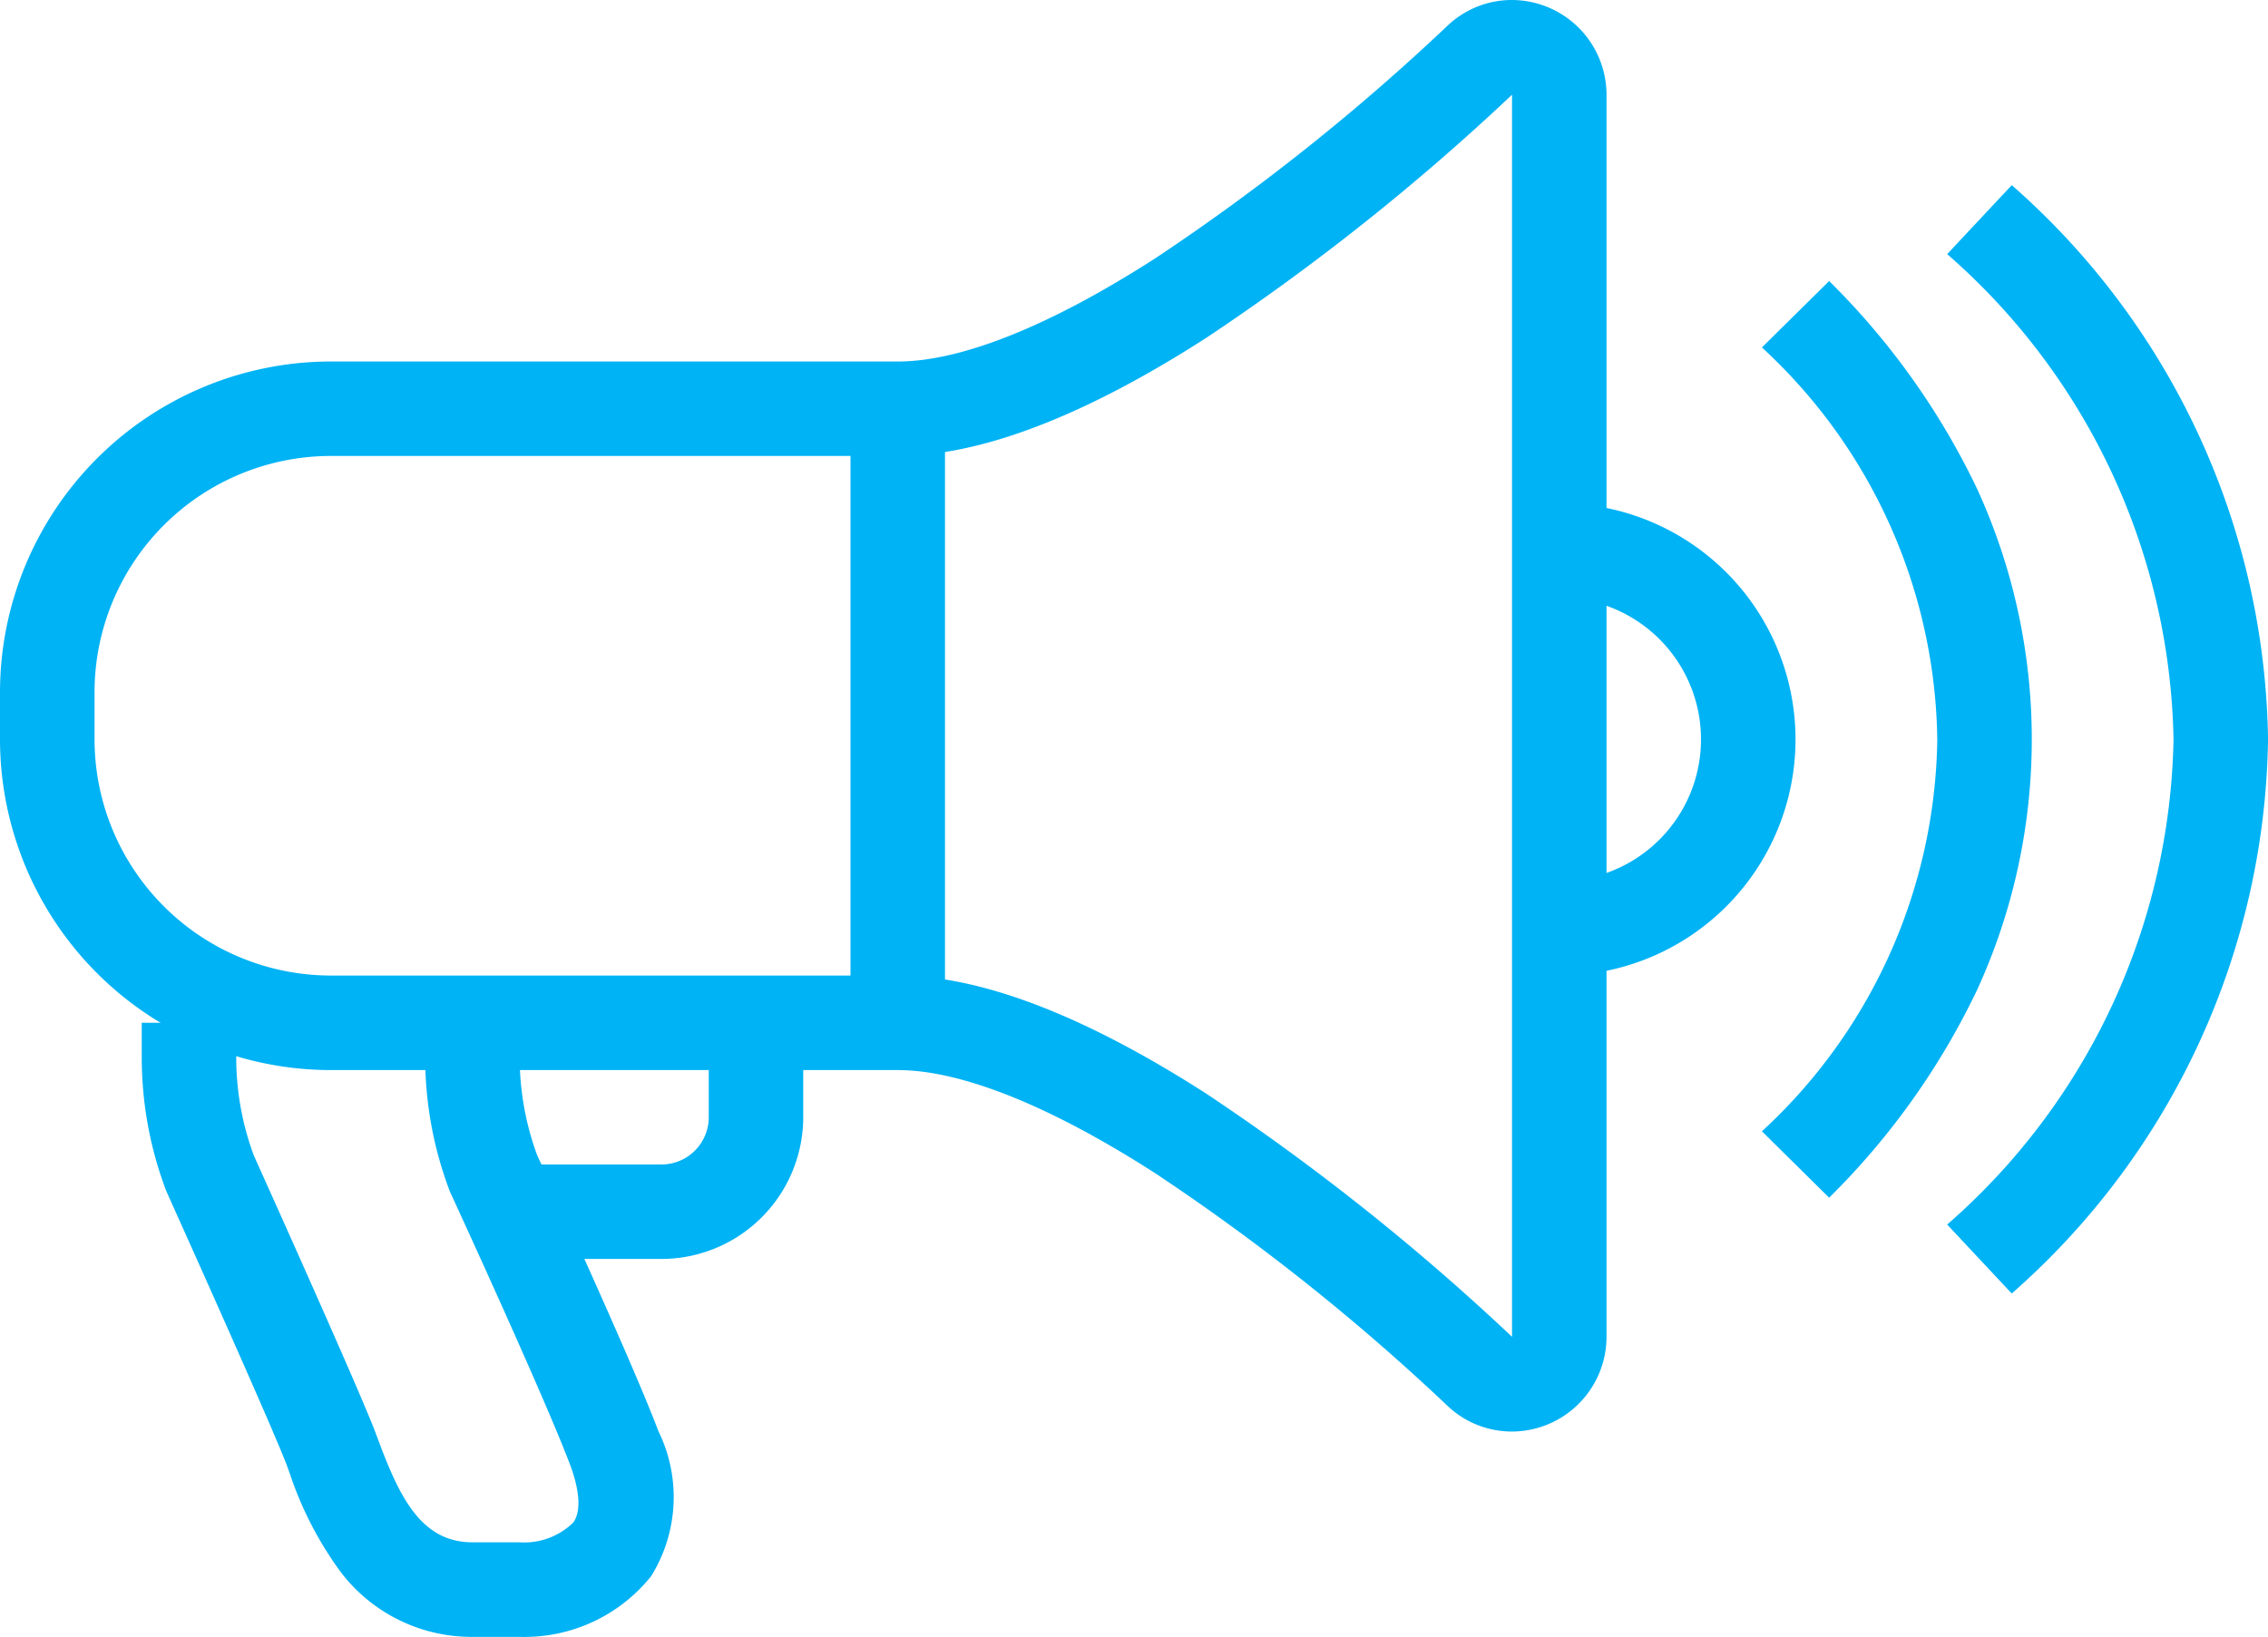
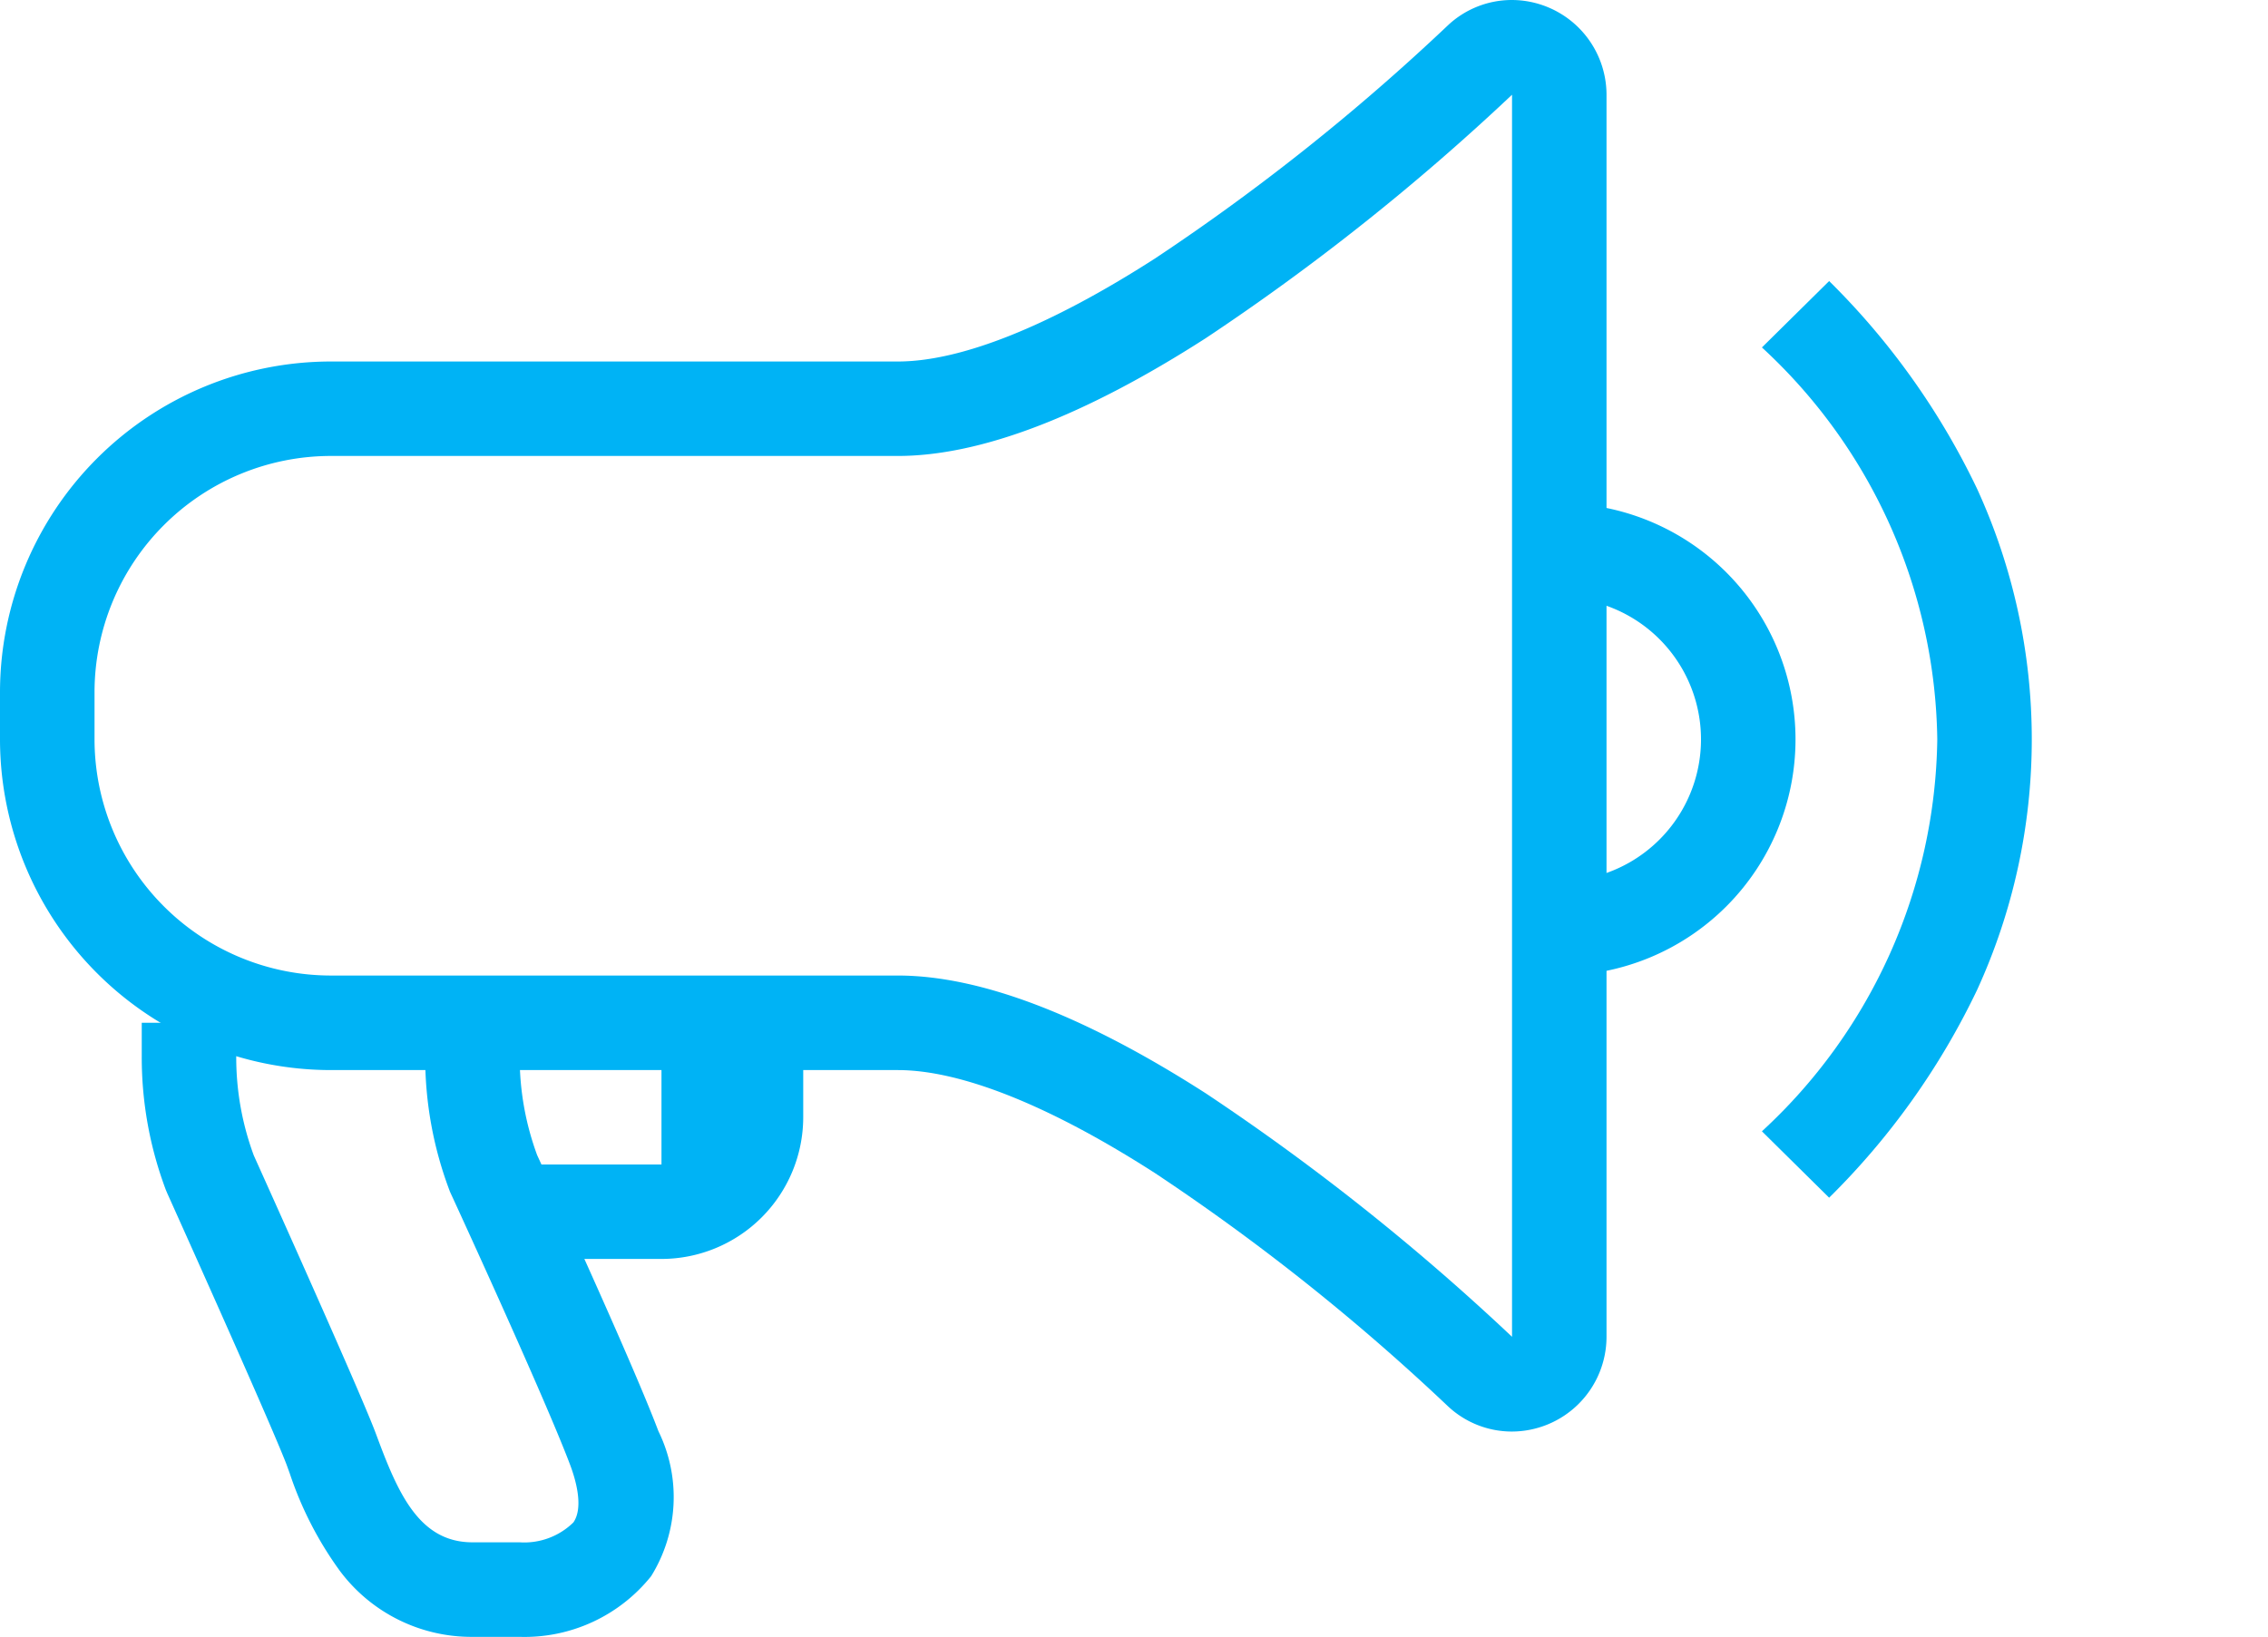
<svg xmlns="http://www.w3.org/2000/svg" width="50" height="36.097" viewBox="0 0 50 36.097">
  <defs>
    <clipPath id="clip-path">
      <rect id="Rectangle_852" data-name="Rectangle 852" width="50" height="36.097" fill="#00b3f5" />
    </clipPath>
  </defs>
  <g id="Group_13960" data-name="Group 13960" transform="translate(0 0)">
    <g id="Group_13951" data-name="Group 13951" transform="translate(0 0)" clip-path="url(#clip-path)">
-       <path id="Path_8698" data-name="Path 8698" d="M14.125,26.861H11V24.778h3.125a1.043,1.043,0,0,0,1.042-1.042V21.653H17.25v2.083A3.129,3.129,0,0,1,14.125,26.861Z" transform="translate(0.458 0.902)" fill="#00b3f5" />
+       <path id="Path_8698" data-name="Path 8698" d="M14.125,26.861H11V24.778h3.125V21.653H17.25v2.083A3.129,3.129,0,0,1,14.125,26.861Z" transform="translate(0.458 0.902)" fill="#00b3f5" />
      <path id="Path_8699" data-name="Path 8699" d="M11.333,35.195H10.292a3.62,3.62,0,0,1-2.928-1.46,7.887,7.887,0,0,1-1.1-2.141L6.194,31.4c-.377-.984-2.615-5.948-2.637-6l-.026-.062A8.3,8.3,0,0,1,3,22.414v-.761H5.083v.761a6.223,6.223,0,0,0,.387,2.164c.211.469,2.282,5.068,2.669,6.076q.038.1.078.208c.46,1.23.934,2.248,2.074,2.248h1.042a1.547,1.547,0,0,0,1.183-.439c.229-.331.052-.942-.075-1.277-.569-1.508-2.611-5.94-2.632-5.985l-.016-.035-.013-.036a8.3,8.3,0,0,1-.531-2.926v-.761h2.083v.761a6.223,6.223,0,0,0,.385,2.16c.212.46,2.1,4.566,2.673,6.086a3.306,3.306,0,0,1-.161,3.2A3.576,3.576,0,0,1,11.333,35.195Z" transform="translate(0.125 0.902)" fill="#00b3f5" />
      <path id="Path_8700" data-name="Path 8700" d="M33,21.07V18.986a3.125,3.125,0,0,0,0-6.25V10.653A5.208,5.208,0,0,1,33,21.07Z" transform="translate(1.375 0.444)" fill="#00b3f5" />
      <path id="Path_8701" data-name="Path 8701" d="M33.326,0a2.092,2.092,0,0,1,2.091,2.088V29.481a2.091,2.091,0,0,1-2.09,2.088,2.058,2.058,0,0,1-1.405-.557,47.993,47.993,0,0,0-6.462-5.144c-2.311-1.485-4.271-2.27-5.668-2.27H7.292A7.3,7.3,0,0,1,0,16.305V15.264A7.3,7.3,0,0,1,7.292,7.972h12.5c1.4,0,3.357-.785,5.668-2.27A48,48,0,0,0,31.922.557,2.058,2.058,0,0,1,33.326,0Zm.008,29.479V2.089a50.921,50.921,0,0,1-6.748,5.366c-2.685,1.726-4.971,2.6-6.794,2.6H7.292a5.214,5.214,0,0,0-5.208,5.208v1.042a5.214,5.214,0,0,0,5.208,5.208h12.5c1.823,0,4.108.875,6.794,2.6A50.99,50.99,0,0,1,33.333,29.479Z" transform="translate(0 0)" fill="#00b3f5" />
-       <path id="Line_100" data-name="Line 100" d="M1.083,13.542H-1V0H1.083Z" transform="translate(19.75 9.014)" fill="#00b3f5" />
-       <path id="Path_8702" data-name="Path 8702" d="M42.633,28.361,41.21,26.84a14.543,14.543,0,0,0,4.99-10.7,14.543,14.543,0,0,0-4.99-10.7l1.424-1.521a16.573,16.573,0,0,1,5.65,12.219A16.573,16.573,0,0,1,42.633,28.361Z" transform="translate(1.717 0.164)" fill="#00b3f5" />
      <path id="Path_8703" data-name="Path 8703" d="M38.771,26.164,37.289,24.7a11.962,11.962,0,0,0,3.866-8.643,11.962,11.962,0,0,0-3.866-8.643L38.771,5.95a16.313,16.313,0,0,1,3.263,4.584,13.267,13.267,0,0,1,0,11.046A16.313,16.313,0,0,1,38.771,26.164Z" transform="translate(1.554 0.248)" fill="#00b3f5" />
    </g>
  </g>
</svg>